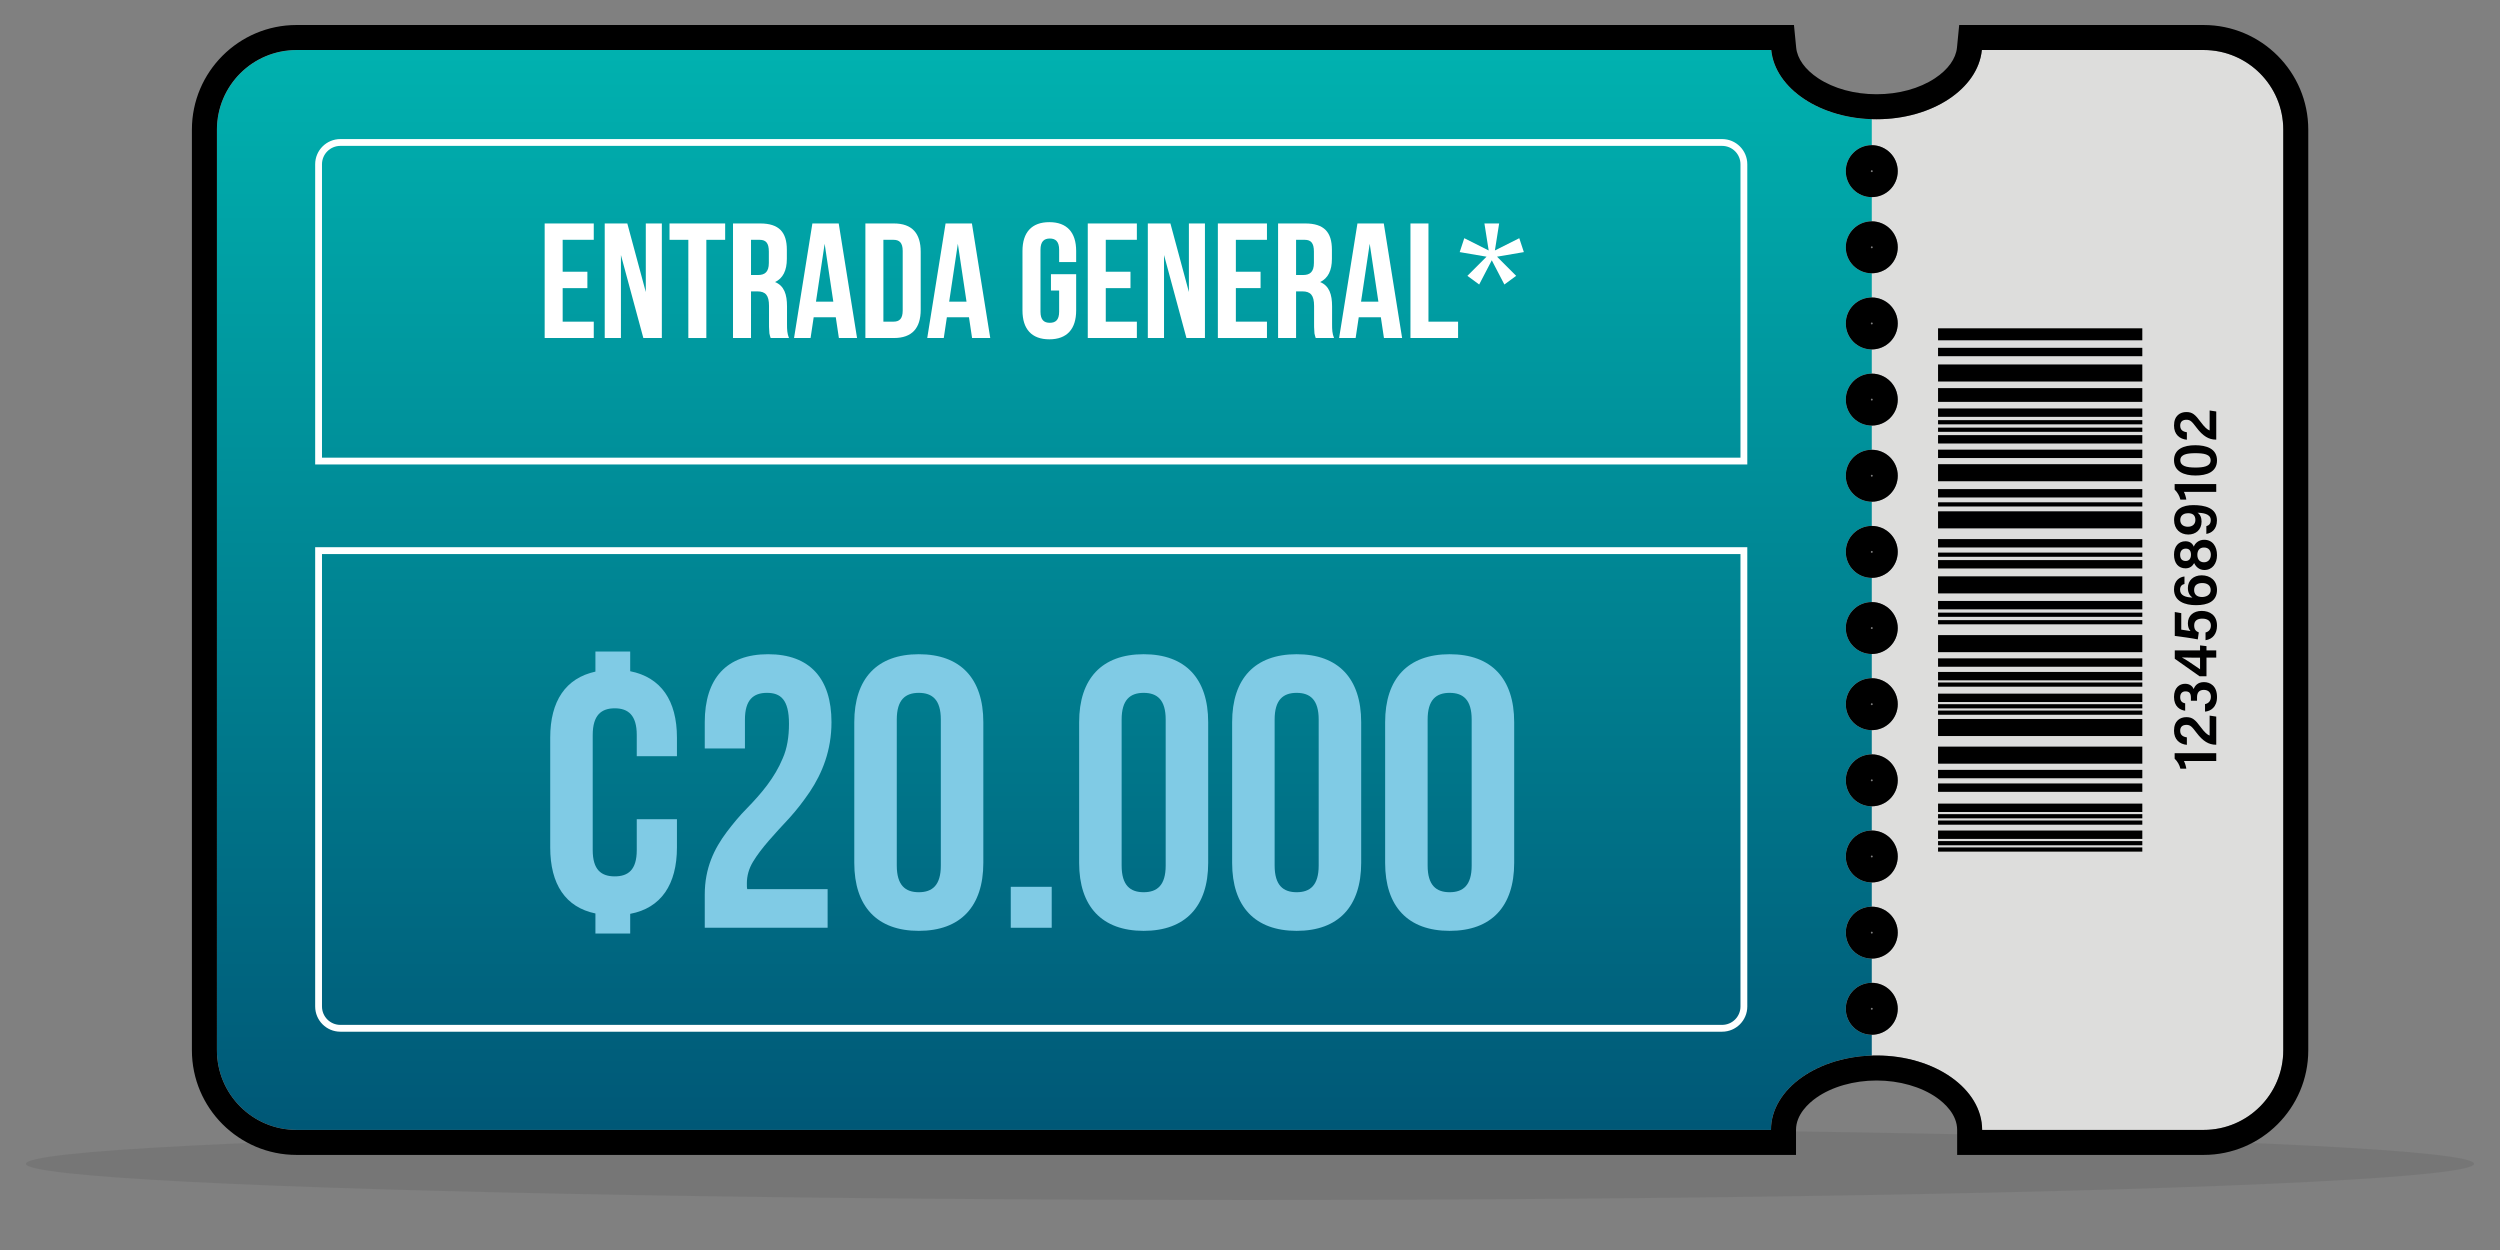
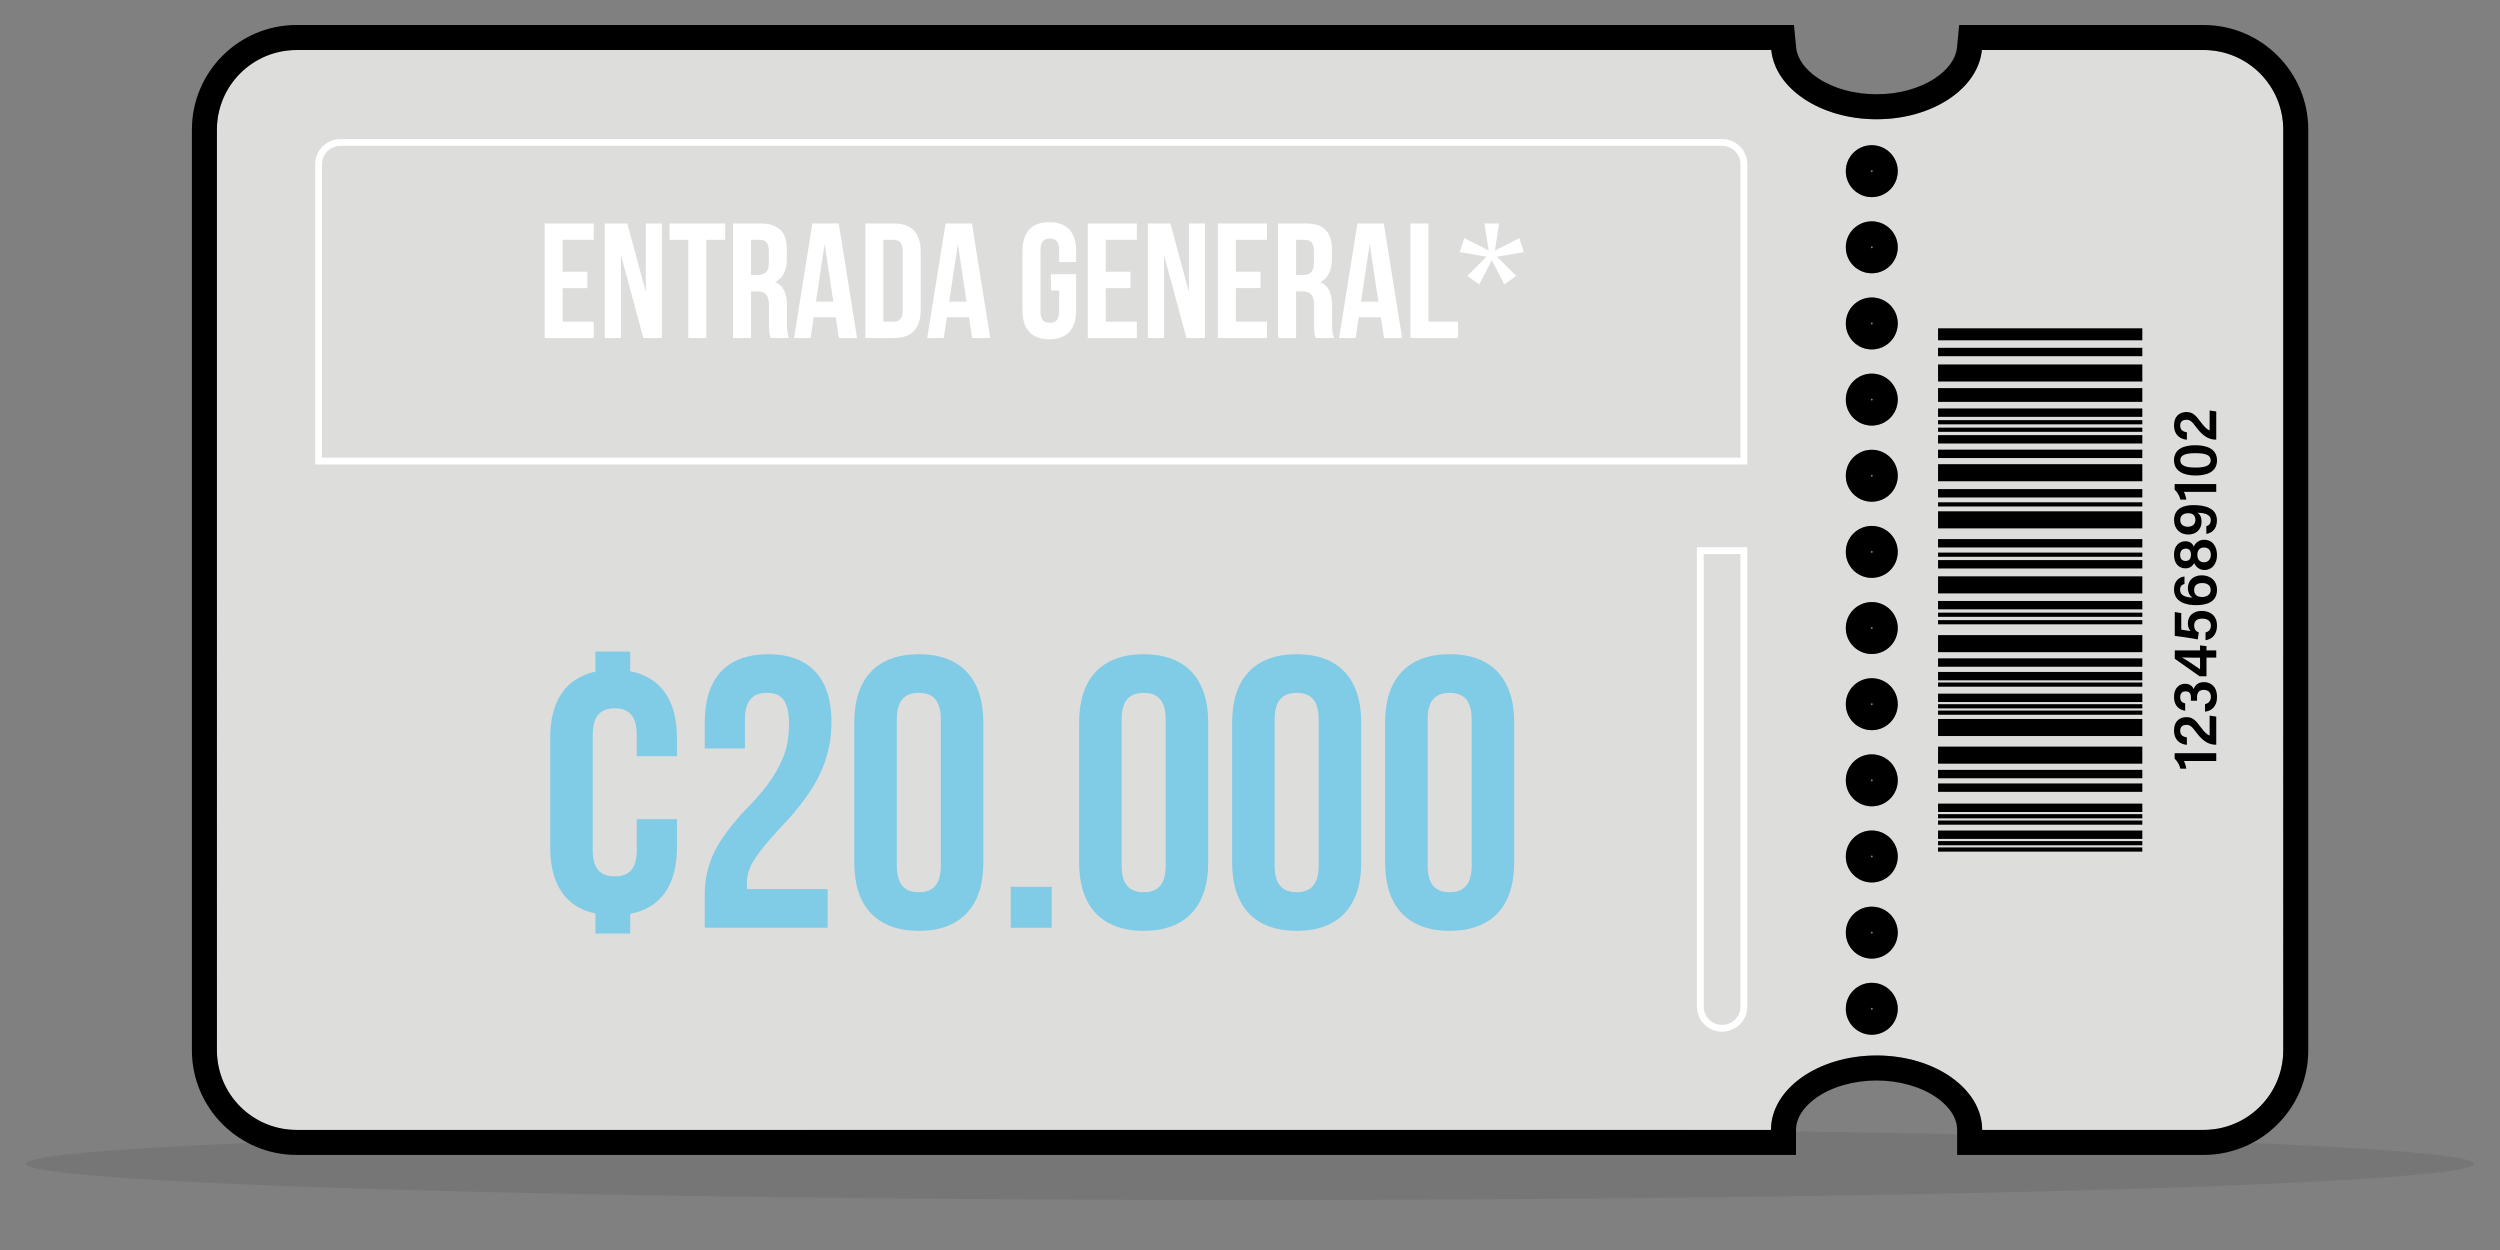
<svg xmlns="http://www.w3.org/2000/svg" version="1.1" id="Layer_1" x="0px" y="0px" width="1100px" height="550px" viewBox="0 0 1100 550" enable-background="new 0 0 1100 550" xml:space="preserve">
  <rect x="0" y="0" width="1100" height="550" fill="#808080" stroke="none" />
  <g>
    <ellipse opacity="0.1" fill="#231F20" enable-background="new    " cx="550" cy="512.066" rx="538.584" ry="15.928" />
    <g>
      <g>
        <g>
          <g>
            <path fill="#DDDDDC" d="M969.613,22.005H872.02c-1.666,17.018-21.762,30.459-46.323,30.459       c-24.564,0-44.662-13.441-46.326-30.459H130.463c-19.346,0-35.027,15.683-35.027,35.028v405.104       c0,19.347,15.682,35.027,35.027,35.027h648.781c0-18.082,20.797-32.742,46.451-32.742c25.651,0,46.448,14.66,46.448,32.742       h97.47c19.346,0,35.026-15.682,35.026-35.027V57.034C1004.641,37.688,988.959,22.005,969.613,22.005z M823.584,455.285       c-6.309,0-11.422-5.113-11.422-11.422c0-6.31,5.113-11.422,11.422-11.422c6.307,0,11.422,5.112,11.422,11.422       C835.006,450.172,829.891,455.285,823.584,455.285z M823.584,421.779c-6.309,0-11.422-5.113-11.422-11.42       c0-6.31,5.113-11.423,11.422-11.423c6.307,0,11.422,5.113,11.422,11.423C835.006,416.666,829.891,421.779,823.584,421.779z        M823.584,388.275c-6.309,0-11.422-5.113-11.422-11.423c0-6.309,5.113-11.422,11.422-11.422       c6.307,0,11.422,5.113,11.422,11.422C835.006,383.162,829.891,388.275,823.584,388.275z M823.584,354.771       c-6.309,0-11.422-5.113-11.422-11.425c0-6.309,5.113-11.422,11.422-11.422c6.307,0,11.422,5.113,11.422,11.422       C835.006,349.658,829.891,354.771,823.584,354.771z M823.584,321.266c-6.309,0-11.422-5.112-11.422-11.422       c0-6.309,5.113-11.422,11.422-11.422c6.307,0,11.422,5.113,11.422,11.422C835.006,316.153,829.891,321.266,823.584,321.266z        M823.584,287.76c-6.309,0-11.422-5.113-11.422-11.422c0-6.309,5.113-11.422,11.422-11.422c6.307,0,11.422,5.113,11.422,11.422       C835.006,282.646,829.891,287.76,823.584,287.76z M823.584,254.256c-6.309,0-11.422-5.114-11.422-11.422       s5.113-11.423,11.422-11.423c6.307,0,11.422,5.115,11.422,11.423S829.891,254.256,823.584,254.256z M823.584,220.75       c-6.309,0-11.422-5.113-11.422-11.421c0-6.309,5.113-11.423,11.422-11.423c6.307,0,11.422,5.114,11.422,11.423       C835.006,215.637,829.891,220.75,823.584,220.75z M823.584,187.247c-6.309,0-11.422-5.114-11.422-11.423       c0-6.308,5.113-11.422,11.422-11.422c6.307,0,11.422,5.114,11.422,11.422C835.006,182.132,829.891,187.247,823.584,187.247z        M823.584,153.742c-6.309,0-11.422-5.114-11.422-11.422c0-6.31,5.113-11.423,11.422-11.423c6.307,0,11.422,5.113,11.422,11.423       C835.006,148.627,829.891,153.742,823.584,153.742z M823.584,120.237c-6.309,0-11.422-5.114-11.422-11.423       c0-6.308,5.113-11.422,11.422-11.422c6.307,0,11.422,5.114,11.422,11.422C835.006,115.123,829.891,120.237,823.584,120.237z        M823.584,86.731c-6.309,0-11.422-5.114-11.422-11.422c0-6.309,5.113-11.422,11.422-11.422c6.307,0,11.422,5.113,11.422,11.422       C835.006,81.617,829.891,86.731,823.584,86.731z" />
          </g>
          <g>
            <linearGradient id="SVGID_1_" gradientUnits="userSpaceOnUse" x1="315.51" y1="475.676" x2="315.51" y2="4.164" gradientTransform="matrix(1 0 0 -1 144 500)">
              <stop offset="0" style="stop-color:#00B1AF" />
              <stop offset="1" style="stop-color:#005877" />
            </linearGradient>
-             <path fill="url(#SVGID_1_)" d="M823.584,455.285c-6.309,0-11.422-5.113-11.422-11.422c0-6.31,5.113-11.422,11.422-11.422       v-10.662c-6.309,0-11.422-5.113-11.422-11.42c0-6.31,5.113-11.422,11.422-11.422v-10.662c-6.309,0-11.422-5.113-11.422-11.422       c0-6.31,5.113-11.423,11.422-11.423v-10.659c-6.309,0-11.422-5.113-11.422-11.425c0-6.309,5.113-11.422,11.422-11.422v-10.66       c-6.309,0-11.422-5.112-11.422-11.422c0-6.309,5.113-11.422,11.422-11.422V287.76c-6.309,0-11.422-5.113-11.422-11.422       c0-6.309,5.113-11.42,11.422-11.422v-10.66c-6.309,0-11.422-5.114-11.422-11.422s5.113-11.423,11.422-11.423V220.75       c-6.309,0-11.422-5.113-11.422-11.421c0-6.309,5.113-11.423,11.422-11.423v-10.66c-6.309,0-11.422-5.114-11.422-11.423       c0-6.308,5.113-11.422,11.422-11.422v-10.66c-6.309-0.001-11.422-5.114-11.422-11.422c0-6.31,5.113-11.423,11.422-11.423       v-10.66c-6.309,0-11.422-5.114-11.422-11.423c0-6.308,5.113-11.422,11.422-11.422v-10.66c-6.309,0-11.422-5.114-11.422-11.422       c0-6.309,5.113-11.422,11.422-11.422V52.428c-23.596-0.744-42.598-13.896-44.215-30.423H130.463       c-19.346,0-35.027,15.683-35.027,35.028v405.104c0,19.347,15.682,35.027,35.027,35.027h648.781       c0-17.584,19.666-31.926,44.34-32.705V455.285L823.584,455.285z" />
          </g>
        </g>
      </g>
      <g enable-background="new    ">
        <path fill="#FFFFFF" d="M247.575,119.565h10.873v7.2h-10.873v14.762h13.681v7.2h-21.602V98.323h21.602v7.2h-13.681V119.565z" />
        <path fill="#FFFFFF" d="M273.207,112.221v36.507h-7.129V98.323h9.937l8.137,30.171V98.323h7.057v50.404h-8.137L273.207,112.221z" />
        <path fill="#FFFFFF" d="M294.589,98.323h24.482v7.2h-8.281v43.204h-7.92v-43.204h-8.281V98.323z" />
        <path fill="#FFFFFF" d="M339.086,148.728c-0.072-0.36-0.216-0.648-0.288-0.937c-0.216-0.575-0.36-1.368-0.36-2.735     c-0.072-0.648-0.072-1.513-0.072-2.521v-7.921c0-4.681-1.512-6.408-5.185-6.408h-2.736v20.521h-7.92V98.323h11.953     c8.28,0,11.737,3.816,11.737,11.593v3.961c0,5.184-1.728,8.568-5.185,10.225c4.032,1.656,5.256,5.473,5.256,10.729v7.777     c0,2.52,0.072,4.176,0.864,6.12H339.086z M330.445,105.523v15.481h3.096c2.953,0,4.752-1.296,4.752-5.328v-4.969     c0-3.672-1.224-5.185-4.032-5.185H330.445z" />
        <path fill="#FFFFFF" d="M377.102,148.728h-7.993l-1.368-9.145h-9.721l-1.368,9.145h-7.272l8.065-50.404h11.593L377.102,148.728z      M359.028,132.742h7.633l-3.816-25.49L359.028,132.742z" />
        <path fill="#FFFFFF" d="M380.771,98.323H393.3c7.993,0,11.809,4.32,11.809,12.457v25.49c0,8.137-3.816,12.457-11.809,12.457     h-12.529V98.323z M388.692,105.523v36.004h4.464c2.521,0,4.033-1.225,4.033-4.896V110.42c0-3.672-1.512-4.896-4.033-4.896     H388.692z" />
        <path fill="#FFFFFF" d="M435.709,148.728h-7.993l-1.368-9.145h-9.721l-1.368,9.145h-7.272l8.065-50.404h11.593L435.709,148.728z      M417.636,132.742h7.633l-3.816-25.49L417.636,132.742z" />
        <path fill="#FFFFFF" d="M462.42,120.646h11.089v15.985c0,8.137-4.032,12.673-11.809,12.673c-7.776,0-11.809-4.536-11.809-12.673     V110.42c0-8.137,4.032-12.673,11.809-12.673c7.777,0,11.809,4.536,11.809,12.673v4.896h-7.488v-5.4     c0-3.672-1.584-4.968-4.104-4.968c-2.521,0-4.104,1.296-4.104,4.968v27.219c0,3.672,1.584,4.896,4.104,4.896     c2.52,0,4.104-1.225,4.104-4.896v-9.289h-3.601V120.646z" />
        <path fill="#FFFFFF" d="M486.54,119.565h10.873v7.2H486.54v14.762h13.681v7.2h-21.602V98.323h21.602v7.2H486.54V119.565z" />
        <path fill="#FFFFFF" d="M512.171,112.221v36.507h-7.129V98.323h9.937l8.137,30.171V98.323h7.057v50.404h-8.137L512.171,112.221z" />
        <path fill="#FFFFFF" d="M543.778,119.565h10.873v7.2h-10.873v14.762h13.681v7.2h-21.601V98.323h21.601v7.2h-13.681V119.565z" />
        <path fill="#FFFFFF" d="M578.915,148.728c-0.072-0.36-0.216-0.648-0.288-0.937c-0.217-0.575-0.36-1.368-0.36-2.735     c-0.071-0.648-0.071-1.513-0.071-2.521v-7.921c0-4.681-1.513-6.408-5.186-6.408h-2.736v20.521h-7.92V98.323h11.953     c8.28,0,11.736,3.816,11.736,11.593v3.961c0,5.184-1.728,8.568-5.184,10.225c4.031,1.656,5.256,5.473,5.256,10.729v7.777     c0,2.52,0.072,4.176,0.864,6.12H578.915z M570.273,105.523v15.481h3.097c2.952,0,4.753-1.296,4.753-5.328v-4.969     c0-3.672-1.225-5.185-4.033-5.185H570.273z" />
        <path fill="#FFFFFF" d="M616.932,148.728h-7.993l-1.368-9.145h-9.721l-1.369,9.145h-7.271l8.064-50.404h11.593L616.932,148.728z      M598.857,132.742h7.633l-3.816-25.49L598.857,132.742z" />
        <path fill="#FFFFFF" d="M620.601,98.323h7.921v43.204h13.033v7.2h-20.954V98.323z" />
        <path fill="#FFFFFF" d="M655.017,110.204l-1.872-11.881h6.48l-1.872,11.881l10.729-5.4l2.016,6.12l-11.809,2.017l8.424,8.425     l-5.184,3.816l-5.545-10.657l-5.545,10.657l-5.184-3.816l8.424-8.425l-11.809-2.017l2.016-6.12L655.017,110.204z" />
      </g>
      <g enable-background="new    ">
        <path fill="#80CBE5" d="M261.985,401.925c-13.09-2.72-19.89-12.75-19.89-29.069v-48.279c0-16.15,6.8-26.18,19.89-29.07v-8.84     h15.3v8.67c13.6,2.72,20.57,12.92,20.57,29.24v8.159h-17.68v-9.35c0-8.67-3.74-11.729-9.69-11.729c-5.95,0-9.69,3.06-9.69,11.729     v50.659c0,8.67,3.74,11.561,9.69,11.561c5.95,0,9.69-2.891,9.69-11.561v-13.6h17.68v12.41c0,16.319-6.97,26.689-20.57,29.239     v8.67h-15.3V401.925z" />
        <path fill="#80CBE5" d="M337.464,304.855c-5.95,0-9.69,3.061-9.69,11.73v12.75h-17.68v-11.561c0-19.209,9.52-29.919,27.88-29.919     s27.88,10.71,27.88,29.919c0,12.41-4.08,22.44-9.52,30.6c-2.89,4.25-5.78,7.99-9.01,11.561c-6.459,6.97-12.41,13.26-15.979,19.21     c-1.87,3.06-2.72,6.29-2.72,9.52c0,1.19,0,2.04,0.17,2.55h35.36v17h-54.06v-14.62c0-11.56,4.08-20.06,9.69-27.539     c2.72-3.57,5.61-7.141,8.84-10.37c6.29-6.46,12.24-13.43,15.81-22.1c1.87-4.25,2.72-9.351,2.72-15.13     C347.154,307.746,343.414,304.855,337.464,304.855z" />
        <path fill="#80CBE5" d="M375.884,317.775c0-19.209,10.03-29.919,28.39-29.919s28.39,10.71,28.39,29.919v61.88     c0,19.21-10.03,29.92-28.39,29.92s-28.39-10.71-28.39-29.92V317.775z M394.583,380.845c0,8.67,3.74,11.73,9.69,11.73     c5.95,0,9.69-3.061,9.69-11.73v-64.259c0-8.67-3.74-11.73-9.69-11.73c-5.95,0-9.69,3.061-9.69,11.73V380.845z" />
        <path fill="#80CBE5" d="M462.753,390.195v18.02h-18.02v-18.02H462.753z" />
        <path fill="#80CBE5" d="M474.821,317.775c0-19.209,10.03-29.919,28.39-29.919s28.39,10.71,28.39,29.919v61.88     c0,19.21-10.03,29.92-28.39,29.92s-28.39-10.71-28.39-29.92V317.775z M493.521,380.845c0,8.67,3.74,11.73,9.69,11.73     c5.95,0,9.69-3.061,9.69-11.73v-64.259c0-8.67-3.74-11.73-9.69-11.73c-5.95,0-9.69,3.061-9.69,11.73V380.845z" />
        <path fill="#80CBE5" d="M542.141,317.775c0-19.209,10.029-29.919,28.39-29.919s28.39,10.71,28.39,29.919v61.88     c0,19.21-10.029,29.92-28.39,29.92s-28.39-10.71-28.39-29.92V317.775z M560.84,380.845c0,8.67,3.74,11.73,9.69,11.73     s9.69-3.061,9.69-11.73v-64.259c0-8.67-3.74-11.73-9.69-11.73s-9.69,3.061-9.69,11.73V380.845z" />
        <path fill="#80CBE5" d="M609.46,317.775c0-19.209,10.03-29.919,28.39-29.919s28.39,10.71,28.39,29.919v61.88     c0,19.21-10.03,29.92-28.39,29.92s-28.39-10.71-28.39-29.92V317.775z M628.16,380.845c0,8.67,3.739,11.73,9.689,11.73     c5.949,0,9.689-3.061,9.689-11.73v-64.259c0-8.67-3.74-11.73-9.689-11.73c-5.95,0-9.689,3.061-9.689,11.73V380.845z" />
      </g>
      <g>
        <g>
          <rect x="852.742" y="144.455" width="89.875" height="5.277" />
          <rect x="852.742" y="153.04" width="89.875" height="3.688" />
          <rect x="852.742" y="184.864" width="89.875" height="1.844" />
          <rect x="852.742" y="188.158" width="89.875" height="1.845" />
          <rect x="852.742" y="221.012" width="89.875" height="1.844" />
          <rect x="852.742" y="179.725" width="89.875" height="3.688" />
          <rect x="852.742" y="269.561" width="89.875" height="1.844" />
          <rect x="852.742" y="272.855" width="89.875" height="1.844" />
          <rect x="852.742" y="264.422" width="89.875" height="3.688" />
          <rect x="852.742" y="372.873" width="89.875" height="1.846" />
          <rect x="852.742" y="365.434" width="89.875" height="3.688" />
          <rect x="852.742" y="370.076" width="89.875" height="1.844" />
          <rect x="852.742" y="312.645" width="89.875" height="1.845" />
          <rect x="852.742" y="305.203" width="89.875" height="3.688" />
          <rect x="852.742" y="309.846" width="89.875" height="1.845" />
          <rect x="852.742" y="361.025" width="89.875" height="1.844" />
          <rect x="852.742" y="353.584" width="89.875" height="3.688" />
          <rect x="852.742" y="358.227" width="89.875" height="1.845" />
          <rect x="852.742" y="191.454" width="89.875" height="3.687" />
          <rect x="852.742" y="243.143" width="89.875" height="1.844" />
          <rect x="852.742" y="246.438" width="89.875" height="3.688" />
          <rect x="852.742" y="295.656" width="89.875" height="3.688" />
          <rect x="852.742" y="300.299" width="89.875" height="1.844" />
          <rect x="852.742" y="289.68" width="89.875" height="3.688" />
          <rect x="852.742" y="215.202" width="89.875" height="3.687" />
          <rect x="852.742" y="237.198" width="89.875" height="3.688" />
          <rect x="852.742" y="197.846" width="89.875" height="3.688" />
          <rect x="852.742" y="160.362" width="89.875" height="7.509" />
          <rect x="852.742" y="204.24" width="89.875" height="7.509" />
          <rect x="852.742" y="224.98" width="89.875" height="7.509" />
          <rect x="852.742" y="279.445" width="89.875" height="7.508" />
          <rect x="852.742" y="253.589" width="89.875" height="7.51" />
          <rect x="852.742" y="344.721" width="89.875" height="3.688" />
          <rect x="852.742" y="338.744" width="89.875" height="3.688" />
          <rect x="852.742" y="328.51" width="89.875" height="7.51" />
          <rect x="852.742" y="316.346" width="89.875" height="7.508" />
          <rect x="852.742" y="170.774" width="89.875" height="6.048" />
        </g>
        <g>
          <path d="M956.846,333.82c1.164,1.088,2.189,2.801,2.521,4.405h2.609c-0.111-0.924-0.584-2.557-1.056-3.399h14.228V331.4h-18.304      L956.846,333.82L956.846,333.82z" />
          <path d="M972.238,323.65c-1.027-0.354-2.191-1.388-3.912-3.699c-2.439-3.291-3.66-4.406-6.35-4.406      c-2.664,0-5.41,1.551-5.41,5.957c0,3.943,2.524,5.955,5.658,6.229v-3.291c-1.804-0.273-2.939-1.033-2.939-2.938      c0-1.742,1.082-2.557,2.746-2.557c1.719,0,2.412,0.787,4.41,3.426c2.854,3.809,5.489,5.305,8.485,5.305h0.222v-12.375      l-2.91-0.436V323.65z" />
          <path d="M969.74,300.127c-2.801,0-4.021,1.686-4.492,2.992h-0.055c-0.445-1.008-1.525-2.258-3.744-2.258      c-2.525,0-4.883,1.795-4.883,5.793c0,4.244,2.664,5.793,4.909,6.065v-3.237c-1.108-0.244-2.19-0.787-2.19-2.72      c0-1.713,0.943-2.557,2.33-2.557c1.664,0,2.385,0.815,2.385,2.801v1.308h2.689v-1.496c0-2.203,1.055-3.266,2.996-3.266      c1.747,0,3.106,0.952,3.106,3.02c0,1.985-1.193,2.965-2.58,3.237v3.316c2.441-0.217,5.271-1.904,5.271-6.445      C975.482,301.785,972.461,300.127,969.74,300.127z" />
          <path d="M968.021,283.973v2.203H956.9v3.674l10.899,7.697h3.052v-8.188h4.297v-3.185h-4.297V284.3L968.021,283.973z       M968.021,294.473c-2.58-1.768-6.519-4.488-8.017-5.195c1.164,0.056,2.525,0.082,4.301,0.082h3.716V294.473z" />
          <path d="M968.742,268.801c-3.549,0-6.074,2.039-6.074,5.467c0,1.63,0.5,2.721,1.166,3.398c-0.832-0.135-2.941-0.488-4.078-0.625      v-7.262l-2.854-0.488v10.523c2.438,0.272,7.793,1.035,10.123,1.522l0.442-3.071c-1.221-0.488-2.024-1.226-2.024-3.075      c0-2.201,1.526-2.99,3.579-2.99c2.246,0,3.771,1.006,3.771,3.045c0,1.715-0.943,2.693-2.357,3.047v3.4      c3.218-0.437,5.048-2.938,5.048-6.365C975.482,270.678,972.293,268.801,968.742,268.801z" />
          <path d="M968.742,253.139c-3.578,0-6.074,2.23-6.074,5.576c0,2.176,0.943,3.48,1.998,4.215      c-2.939-0.107-5.436-0.842-5.436-3.453c0-1.66,0.914-2.285,1.938-2.529v-3.292c-2.135,0.19-4.604,1.85-4.604,5.657      c0,5.33,4.854,6.963,9.68,6.963c5.16,0,9.236-1.633,9.236-6.746C975.482,255.451,972.541,253.139,968.742,253.139z       M968.91,262.686c-2.332,0-3.496-1.197-3.496-3.102c0-2.365,1.775-3.045,3.607-3.045c1.995,0,3.688,0.924,3.688,3.072      C972.709,261.979,970.406,262.686,968.91,262.686z" />
          <path d="M969.824,237.502c-2.439,0-4.021,1.577-4.549,3.019c-0.527-1.304-1.638-2.365-3.689-2.365      c-3.051,0-5.02,2.312-5.02,5.875c0,3.916,2.055,6.038,5.049,6.038c1.856,0,2.996-0.87,3.826-2.312      c0.61,1.415,2.08,3.047,4.493,3.047c3.523,0,5.548-2.91,5.548-6.501C975.482,240.359,973.486,237.502,969.824,237.502z       M961.727,246.833c-1.553,0-2.469-0.871-2.469-2.722c0-1.795,1.025-2.718,2.496-2.718c1.525,0,2.273,0.897,2.273,2.691      C964.027,245.934,963.057,246.833,961.727,246.833z M969.77,247.403c-1.721,0-2.938-1.088-2.938-3.264      c0-1.957,0.971-3.237,2.938-3.237c2.025,0,2.994,1.333,2.994,3.183C972.764,246.125,971.516,247.403,969.77,247.403z" />
          <path d="M970.795,231.524v3.398c2.219-0.353,4.66-1.985,4.66-5.955c0-5.522-5.381-6.719-10.4-6.719      c-4.633,0-8.459,1.713-8.459,6.554c0,4.026,2.744,6.394,6.24,6.394c3.299,0,5.852-2.095,5.852-5.686      c0-1.687-0.555-3.155-1.774-3.917c2.135,0.083,5.823,0.382,5.823,3.209C972.736,230.409,972.016,231.143,970.795,231.524z       M962.668,231.767c-1.887,0-3.355-0.95-3.355-2.965c0-2.528,2.246-2.99,3.439-2.99c2.164,0,3.217,1.006,3.217,2.99      C965.969,230.625,964.693,231.767,962.668,231.767z" />
          <path d="M975.148,213.003h-18.304v2.421c1.164,1.088,2.189,2.802,2.521,4.407h2.608c-0.11-0.925-0.584-2.557-1.055-3.4h14.227      v-3.428H975.148z" />
          <path d="M966.025,209.226c4.936,0,9.457-1.523,9.457-6.664c0-5.194-4.742-6.663-9.568-6.663c-5.021,0-9.348,1.658-9.348,6.582      C956.566,207.54,961.143,209.226,966.025,209.226z M965.914,199.407c3.66,0,6.768,0.407,6.768,3.129      c0,2.747-3.301,3.182-6.684,3.182c-3.967,0-6.658-0.653-6.658-3.236C959.34,199.897,962.393,199.407,965.914,199.407z" />
          <path d="M962.225,193.481v-3.291c-1.803-0.272-2.938-1.033-2.938-2.938c0-1.74,1.082-2.557,2.746-2.557      c1.719,0,2.411,0.789,4.409,3.428c2.855,3.808,5.49,5.305,8.486,5.305h0.221v-12.376l-2.909-0.437v8.786      c-1.027-0.354-2.191-1.388-3.912-3.699c-2.439-3.291-3.66-4.406-6.351-4.406c-2.664,0-5.409,1.55-5.409,5.956      C956.566,191.197,959.092,193.208,962.225,193.481z" />
        </g>
      </g>
      <path fill="none" stroke="#FFFFFF" stroke-width="3" stroke-miterlimit="10" d="M140.175,202.864V72.279    c0-5.296,4.294-9.589,9.59-9.589h607.958c5.297,0,9.588,4.293,9.588,9.589v130.585H140.175z" />
-       <path fill="none" stroke="#FFFFFF" stroke-width="3" stroke-miterlimit="10" d="M767.311,242.279v200.584    c0,5.295-4.293,9.588-9.59,9.588H149.763c-5.296,0-9.588-4.293-9.588-9.588V242.279H767.311z" />
+       <path fill="none" stroke="#FFFFFF" stroke-width="3" stroke-miterlimit="10" d="M767.311,242.279v200.584    c0,5.295-4.293,9.588-9.59,9.588c-5.296,0-9.588-4.293-9.588-9.588V242.279H767.311z" />
    </g>
    <g>
      <path d="M969.613,22.005c19.346,0,35.026,15.683,35.026,35.028v405.104c0,19.347-15.682,35.027-35.026,35.027h-97.47    c0-18.082-20.797-32.742-46.448-32.742c-25.654,0-46.451,14.66-46.451,32.742H130.463c-19.346,0-35.027-15.682-35.027-35.027    V57.034c0-19.346,15.682-35.028,35.027-35.028h648.906c1.664,17.018,21.762,30.459,46.326,30.459    c24.562,0,44.658-13.441,46.323-30.459L969.613,22.005 M823.584,86.731c6.307,0,11.422-5.114,11.422-11.422    c0-6.309-5.115-11.422-11.422-11.422c-6.309,0-11.422,5.113-11.422,11.422C812.162,81.617,817.275,86.731,823.584,86.731     M823.584,120.237c6.307,0,11.422-5.114,11.422-11.423c0-6.308-5.115-11.422-11.422-11.422c-6.309,0-11.422,5.114-11.422,11.422    C812.162,115.123,817.275,120.237,823.584,120.237 M823.584,153.742c6.307,0,11.422-5.114,11.422-11.422    c0-6.31-5.115-11.423-11.422-11.423c-6.309,0-11.422,5.113-11.422,11.423C812.162,148.627,817.275,153.742,823.584,153.742     M823.584,187.247c6.307,0,11.422-5.114,11.422-11.423c0-6.308-5.115-11.422-11.422-11.422c-6.309,0-11.422,5.114-11.422,11.422    C812.162,182.132,817.275,187.247,823.584,187.247 M823.584,220.75c6.307,0,11.422-5.113,11.422-11.421    c0-6.309-5.115-11.423-11.422-11.423c-6.309,0-11.422,5.114-11.422,11.423C812.162,215.637,817.275,220.75,823.584,220.75     M823.584,254.256c6.307,0,11.422-5.114,11.422-11.422s-5.115-11.423-11.422-11.423c-6.309,0-11.422,5.115-11.422,11.423    S817.275,254.256,823.584,254.256 M823.584,287.76c6.307,0,11.422-5.113,11.422-11.422c0-6.309-5.115-11.422-11.422-11.422    c-6.309,0-11.422,5.113-11.422,11.422C812.162,282.646,817.275,287.76,823.584,287.76 M823.584,321.266    c6.307,0,11.422-5.112,11.422-11.422c0-6.309-5.115-11.422-11.422-11.422c-6.309,0-11.422,5.113-11.422,11.422    C812.162,316.153,817.275,321.266,823.584,321.266 M823.584,354.771c6.307,0,11.422-5.113,11.422-11.425    c0-6.309-5.115-11.422-11.422-11.422c-6.309,0-11.422,5.113-11.422,11.422C812.162,349.658,817.275,354.771,823.584,354.771     M823.584,388.275c6.307,0,11.422-5.113,11.422-11.423c0-6.309-5.115-11.422-11.422-11.422c-6.309,0-11.422,5.113-11.422,11.422    C812.162,383.162,817.275,388.275,823.584,388.275 M823.584,421.779c6.307,0,11.422-5.113,11.422-11.42    c0-6.31-5.115-11.423-11.422-11.423c-6.309,0-11.422,5.113-11.422,11.423C812.162,416.666,817.275,421.779,823.584,421.779     M823.584,455.285c6.307,0,11.422-5.113,11.422-11.422c0-6.31-5.115-11.422-11.422-11.422c-6.309,0-11.422,5.112-11.422,11.422    C812.162,450.172,817.275,455.285,823.584,455.285 M969.613,11.005H872.02h-9.976l-0.972,9.928    c-0.479,4.895-3.922,9.691-9.694,13.506c-6.854,4.53-15.975,7.024-25.683,7.024c-9.71,0-18.832-2.495-25.687-7.025    c-5.771-3.814-9.214-8.611-9.691-13.504l-0.973-9.93h-9.977H130.463c-25.379,0-46.027,20.648-46.027,46.028v405.104    c0,25.38,20.648,46.027,46.027,46.027h648.781h11v-11c0-6.837,5.603-11.807,8.941-14.161c6.837-4.817,16.497-7.581,26.51-7.581    c10.011,0,19.672,2.763,26.507,7.581c3.34,2.354,8.942,7.324,8.942,14.161v11h11h97.469c25.38,0,46.026-20.647,46.026-46.027    V57.034C1015.641,31.653,994.993,11.005,969.613,11.005L969.613,11.005z M823.584,75.731c-0.232,0-0.422-0.189-0.422-0.422    s0.188-0.422,0.422-0.422s0.422,0.189,0.422,0.422S823.816,75.731,823.584,75.731L823.584,75.731z M823.584,109.237    c-0.232,0-0.422-0.19-0.422-0.423c0-0.232,0.188-0.422,0.422-0.422s0.422,0.189,0.422,0.422S823.816,109.237,823.584,109.237    L823.584,109.237z M823.584,142.742c-0.232,0-0.422-0.189-0.422-0.422c0-0.233,0.188-0.423,0.422-0.423s0.422,0.19,0.422,0.423    C824.006,142.552,823.816,142.742,823.584,142.742L823.584,142.742z M823.584,176.247c-0.232,0-0.422-0.19-0.422-0.423    c0-0.232,0.188-0.422,0.422-0.422s0.422,0.189,0.422,0.422C824.006,176.057,823.816,176.247,823.584,176.247L823.584,176.247z     M823.584,209.75c-0.232,0-0.422-0.189-0.422-0.421c0-0.233,0.188-0.423,0.422-0.423s0.422,0.188,0.422,0.423    C824.006,209.562,823.816,209.75,823.584,209.75L823.584,209.75z M823.584,243.256c-0.232,0-0.422-0.189-0.422-0.422    s0.188-0.423,0.422-0.423s0.422,0.189,0.422,0.423C824.006,243.067,823.816,243.256,823.584,243.256L823.584,243.256z     M823.584,276.76c-0.232,0-0.422-0.189-0.422-0.422s0.188-0.422,0.422-0.422s0.422,0.189,0.422,0.422    S823.816,276.76,823.584,276.76L823.584,276.76z M823.584,310.266c-0.232,0-0.422-0.188-0.422-0.422    c0-0.232,0.188-0.422,0.422-0.422s0.422,0.189,0.422,0.422C824.006,310.077,823.816,310.266,823.584,310.266L823.584,310.266z     M823.584,343.771c-0.232,0-0.422-0.19-0.422-0.425c0-0.231,0.188-0.422,0.422-0.422s0.422,0.189,0.422,0.422    C824.006,343.581,823.816,343.771,823.584,343.771L823.584,343.771z M823.584,377.275c-0.232,0-0.422-0.189-0.422-0.423    c0-0.232,0.188-0.422,0.422-0.422s0.422,0.189,0.422,0.422C824.006,377.086,823.816,377.275,823.584,377.275L823.584,377.275z     M823.584,410.779c-0.232,0-0.422-0.188-0.422-0.42c0-0.232,0.188-0.423,0.422-0.423s0.422,0.189,0.422,0.423    C824.006,410.591,823.816,410.779,823.584,410.779L823.584,410.779z M823.584,444.285c-0.232,0-0.422-0.189-0.422-0.422    c0-0.233,0.188-0.422,0.422-0.422s0.422,0.188,0.422,0.422C824.006,444.096,823.816,444.285,823.584,444.285L823.584,444.285z" />
    </g>
  </g>
</svg>